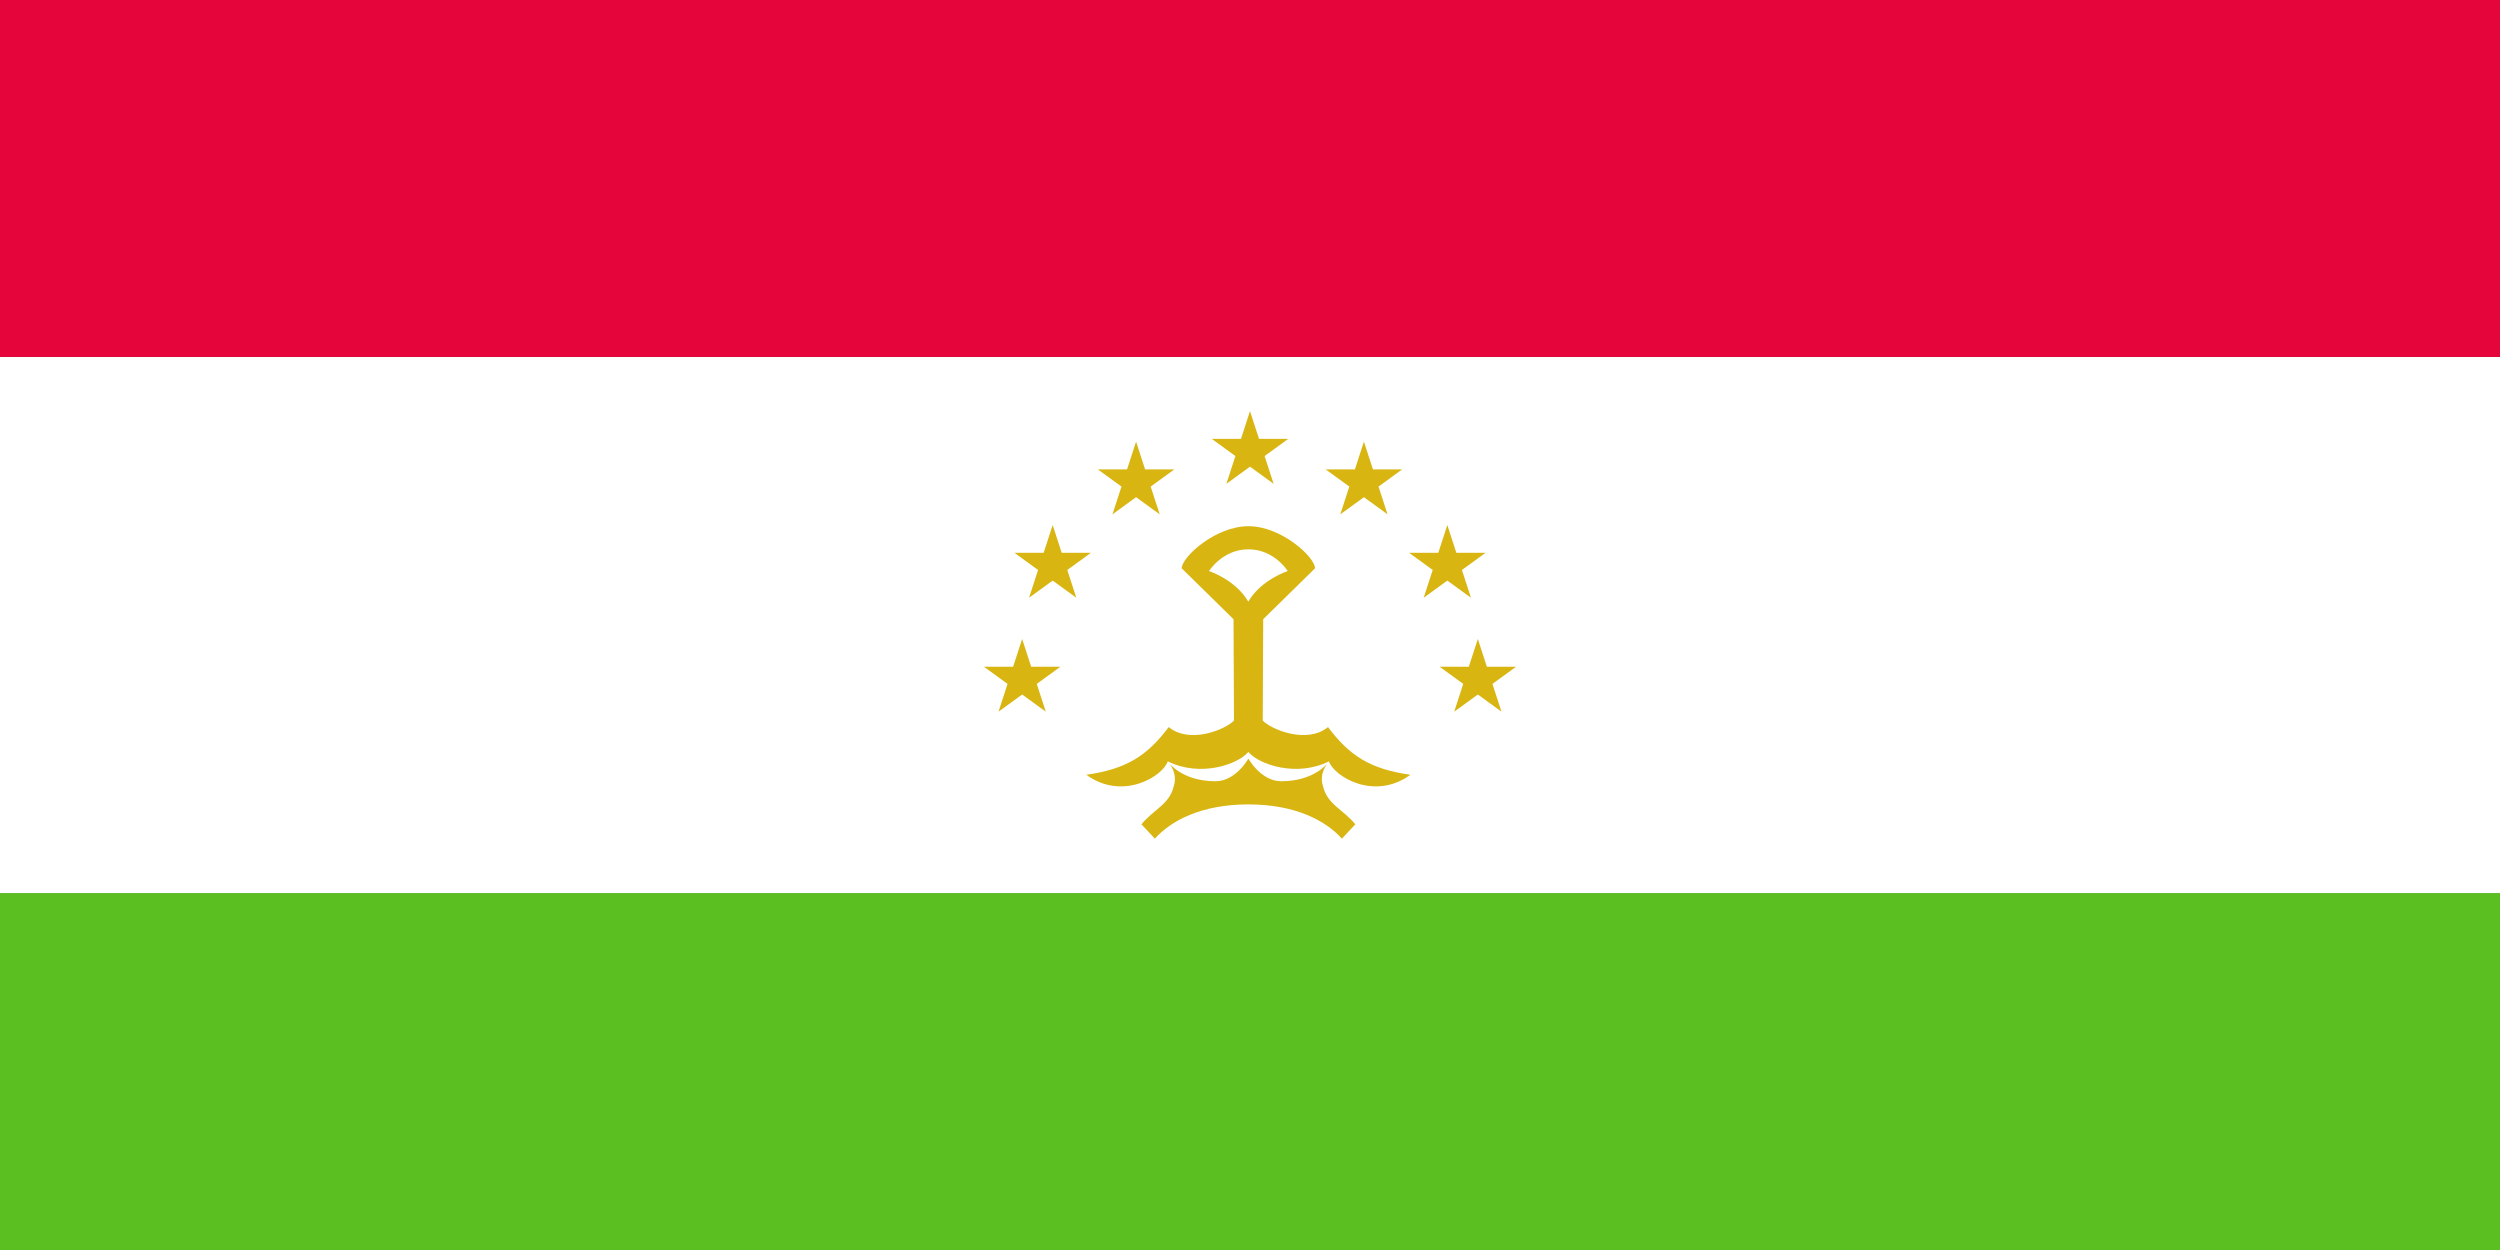
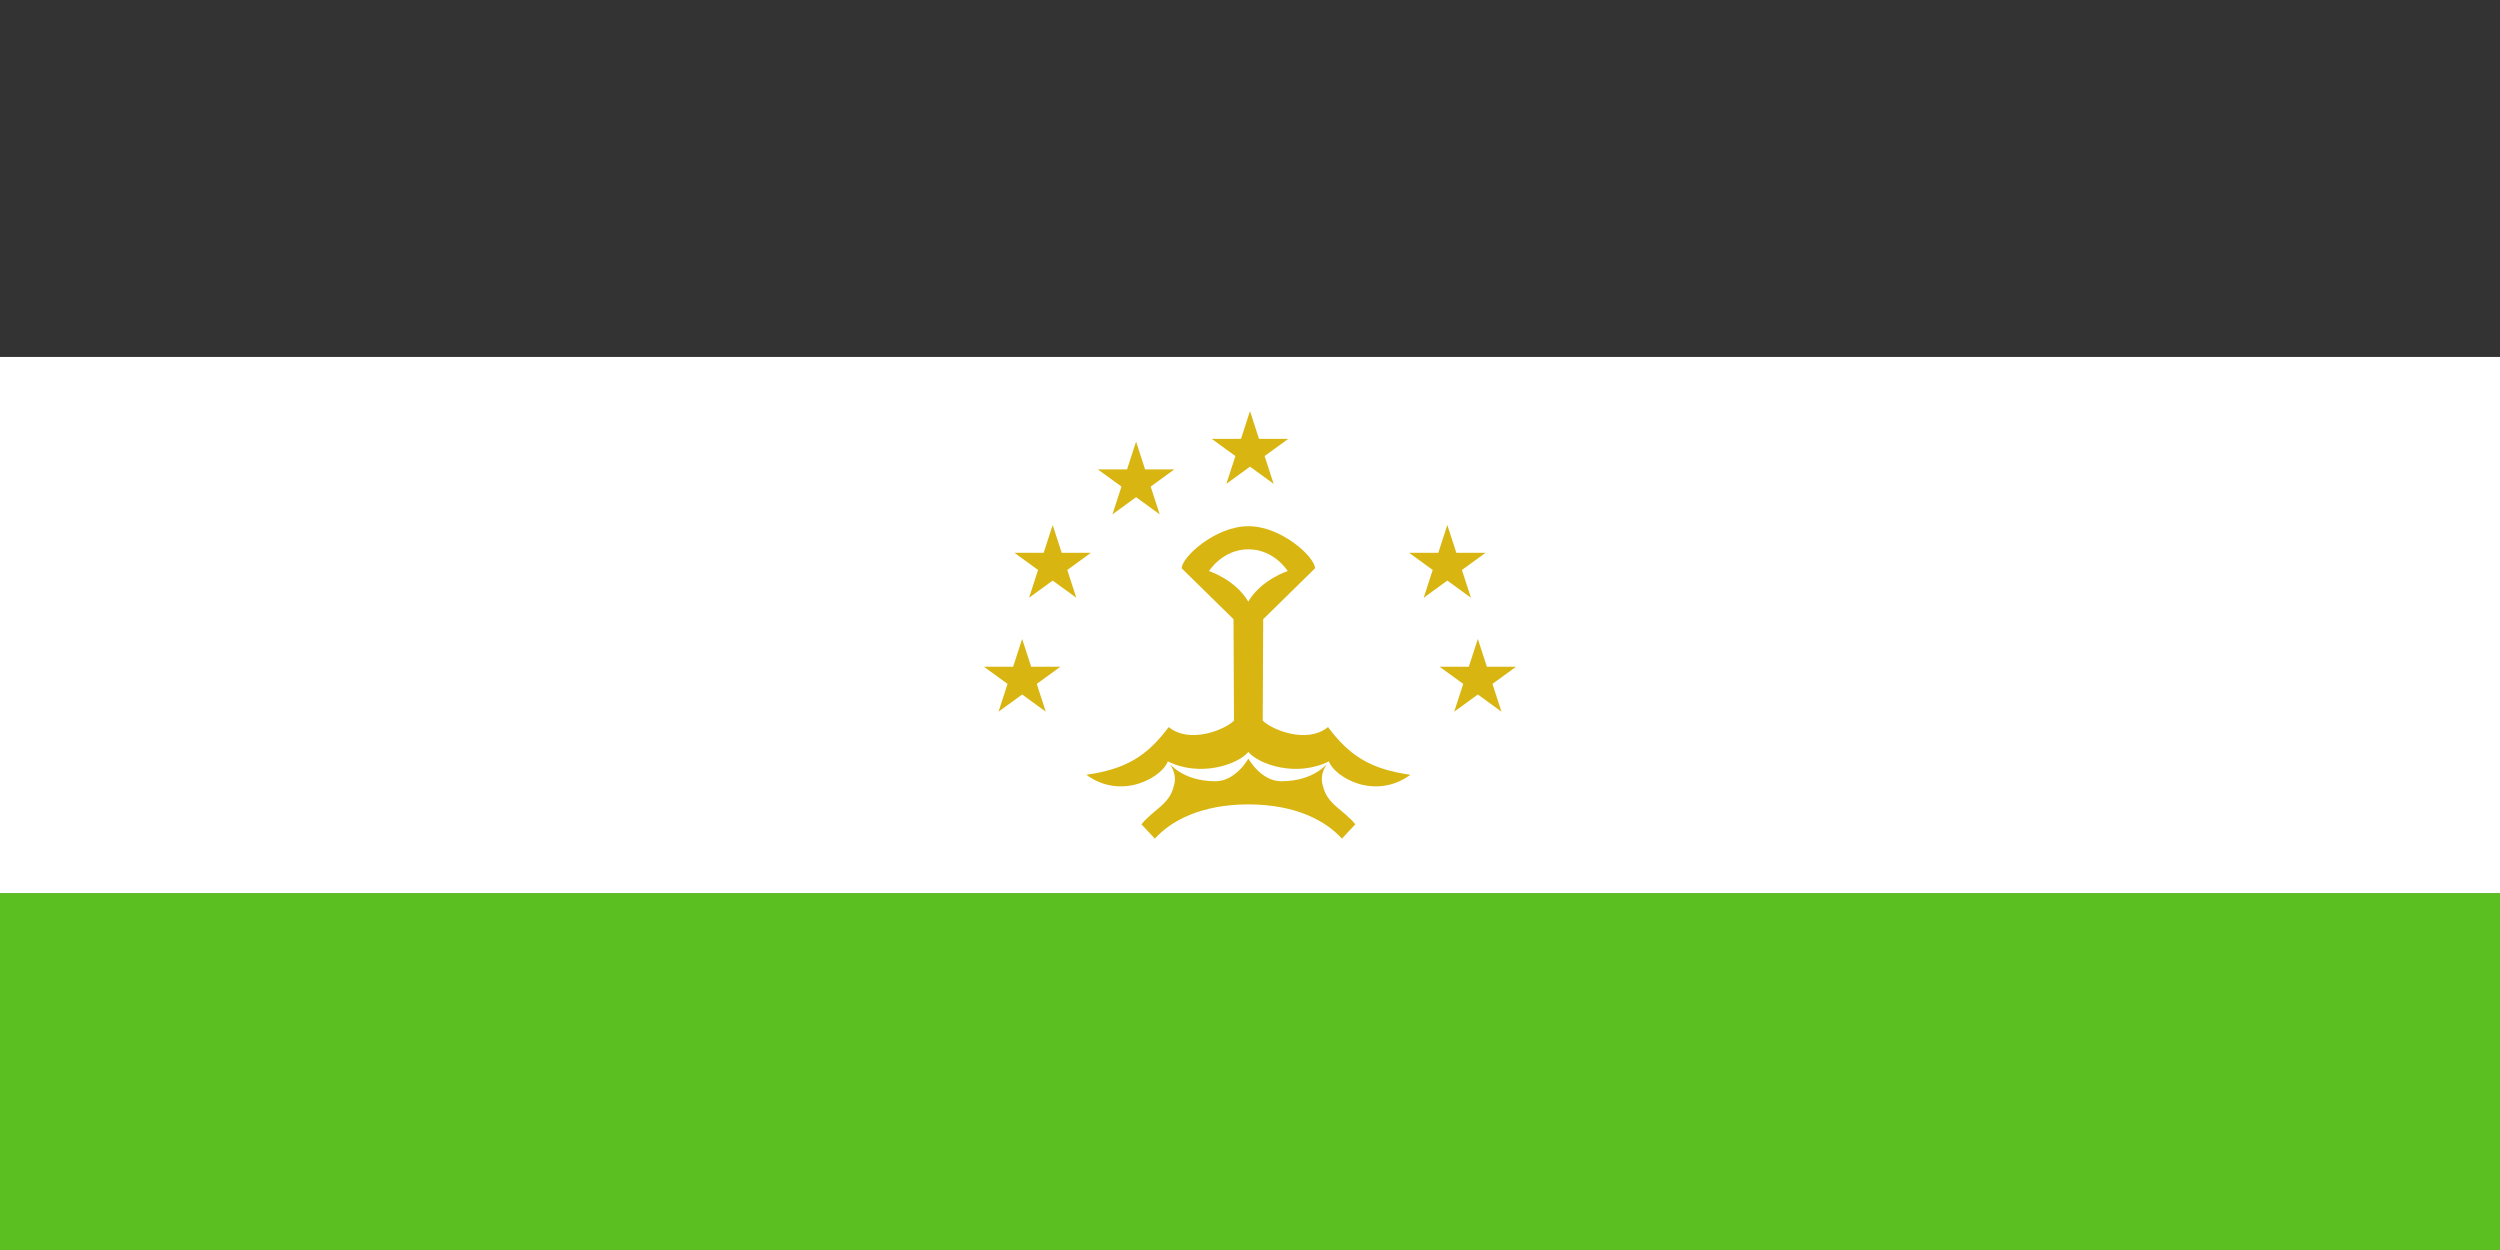
<svg xmlns="http://www.w3.org/2000/svg" version="1.1" x="0px" y="0px" width="1000px" height="500px" viewBox="0 0 1000 500" enable-background="new 0 0 1000 500" xml:space="preserve">
  <rect x="0" y="0" width="1000" height="500" fill="#333333" stroke="none" />
  <defs>
</defs>
  <rect id="green_x5F_stripe_1_" y="357.223" fill="#5BBF21" width="1000" height="142.777" />
  <rect id="white_x5F_stripe_1_" y="142.778" fill="#FFFFFF" width="1000" height="214.445" />
-   <rect id="red_x5F_stripe_1_" fill="#E5053A" width="1000" height="142.778" />
-   <path fill="#D8B511" d="M499.366,300.79c4.141,5,19.244,10.229,32.207,3.747  c2.002,6.023,18.148,15.926,32.593,5.371C548.426,307.686,539.906,302.5,531.203,290.833  c-8.704,7.037-22.963,0.741-26.111-2.592l0.186-40.556l20.74-20.371  c0-4.378-13.315-16.826-26.643-16.829c-13.347-0.003-26.704,12.444-26.704,16.829  l20.741,20.371l0.185,40.556c-3.148,3.333-17.407,9.629-26.111,2.592  c-8.703,11.667-17.222,16.853-32.963,19.075  c14.445,10.555,30.591,0.652,32.593-5.371c12.963,6.481,28.059,1.253,32.199-3.747  H499.366z M499.314,240.66c-5.213-8.889-15.717-12.233-15.717-12.233  s5.431-8.704,15.778-8.704c10.348,0,15.717,8.704,15.717,8.704  S504.527,231.771,499.314,240.66L499.314,240.66z" />
+   <path fill="#D8B511" d="M499.366,300.79c4.141,5,19.244,10.229,32.207,3.747  c2.002,6.023,18.148,15.926,32.593,5.371C548.426,307.686,539.906,302.5,531.203,290.833  c-8.704,7.037-22.963,0.741-26.111-2.592l0.186-40.556l20.74-20.371  c0-4.378-13.315-16.826-26.643-16.829c-13.347-0.003-26.704,12.444-26.704,16.829  l20.741,20.371l0.185,40.556c-3.148,3.333-17.407,9.629-26.111,2.592  c-8.703,11.667-17.222,16.853-32.963,19.075  c14.445,10.555,30.591,0.652,32.593-5.371c12.963,6.481,28.059,1.253,32.199-3.747  H499.366z M499.314,240.66c-5.213-8.889-15.717-12.233-15.717-12.233  s5.431-8.704,15.778-8.704c10.348,0,15.717,8.704,15.717,8.704  S504.527,231.771,499.314,240.66z" />
  <path id="_x3C_Compound_Path_x3E__1_" fill="#D8B511" d="M499.352,321.759  c-19.018,0-31.111,6.667-37.407,13.704l-5.37-5.74  c4.814-5.927,11.296-7.964,12.963-15.371c1.667-5.185-2.038-9.26-2.038-9.26  S472.87,312.5,486.204,312.5c8.148,0,13.148-9.074,13.148-9.074 M499.352,303.426  c0,0,5,9.074,13.148,9.074c13.334,0,18.704-7.408,18.704-7.408  s-3.704,4.075-2.037,9.26c1.666,7.407,8.147,9.444,12.962,15.371l-5.369,5.74  c-6.297-7.037-18.39-13.704-37.408-13.704" />
  <polygon fill="#D8B511" points="591.139,255.583 594.748,266.692 606.43,266.692 596.979,273.559   600.589,284.669 591.139,277.802 581.688,284.669 585.298,273.559 575.848,266.692   587.529,266.692 " />
  <polygon fill="#D8B511" points="578.928,210.014 582.537,221.123 594.219,221.123 584.769,227.989   588.378,239.099 578.928,232.232 569.478,239.099 573.087,227.989 563.637,221.123   575.318,221.123 " />
-   <polygon fill="#D8B511" points="545.569,176.655 549.179,187.764 560.86,187.764 551.409,194.63   555.019,205.74 545.569,198.873 536.119,205.74 539.729,194.63 530.278,187.764   541.96,187.764 " />
  <polygon fill="#D8B511" points="500,164.444 503.609,175.554 515.291,175.554 505.841,182.42   509.45,193.53 500,186.663 490.55,193.53 494.159,182.42 484.709,175.554   496.391,175.554 " />
  <polygon fill="#D8B511" points="454.431,176.655 458.04,187.764 469.721,187.764 460.271,194.63   463.88,205.74 454.431,198.873 444.98,205.74 448.59,194.63 439.14,187.764   450.821,187.764 " />
  <polygon fill="#D8B511" points="421.071,210.014 424.681,221.124 436.362,221.124 426.912,227.99   430.521,239.099 421.071,232.232 411.621,239.099 415.23,227.99 405.781,221.124   417.462,221.124 " />
  <polygon fill="#D8B511" points="408.861,255.583 412.471,266.692 424.152,266.692 414.702,273.559   418.311,284.669 408.861,277.802 399.411,284.669 403.021,273.559 393.57,266.692   405.252,266.692 " />
</svg>